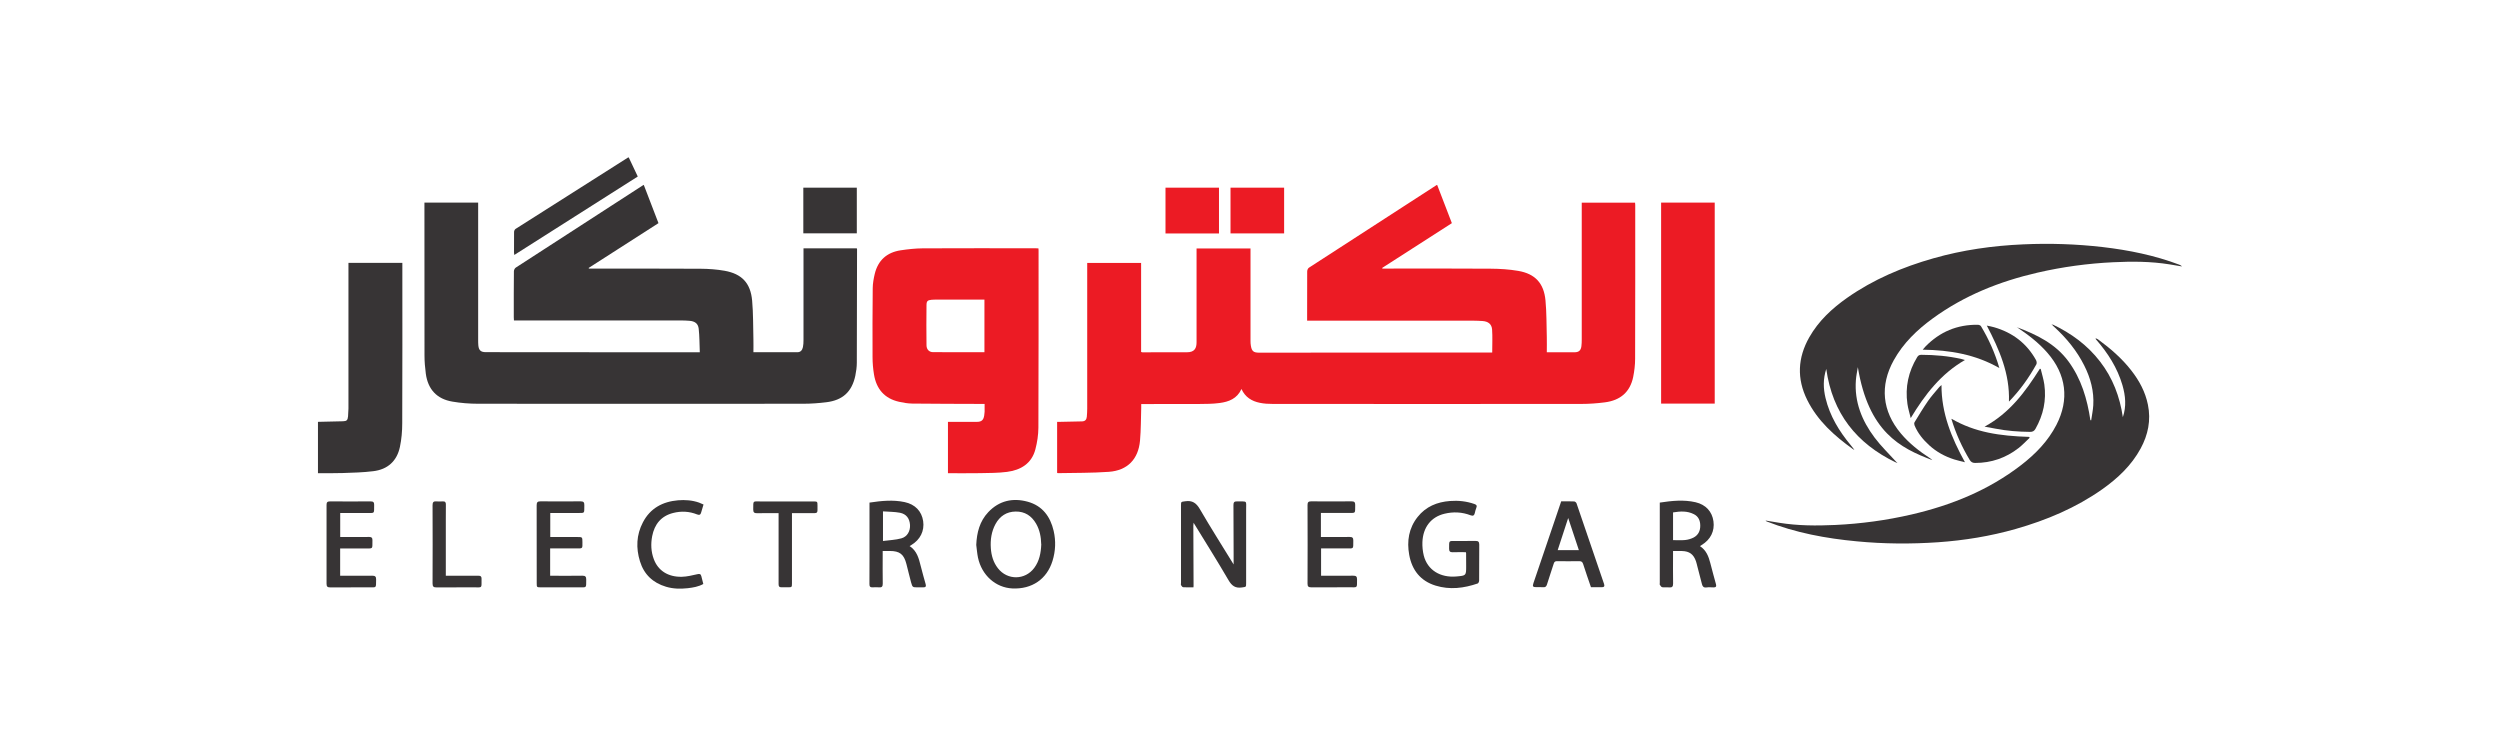
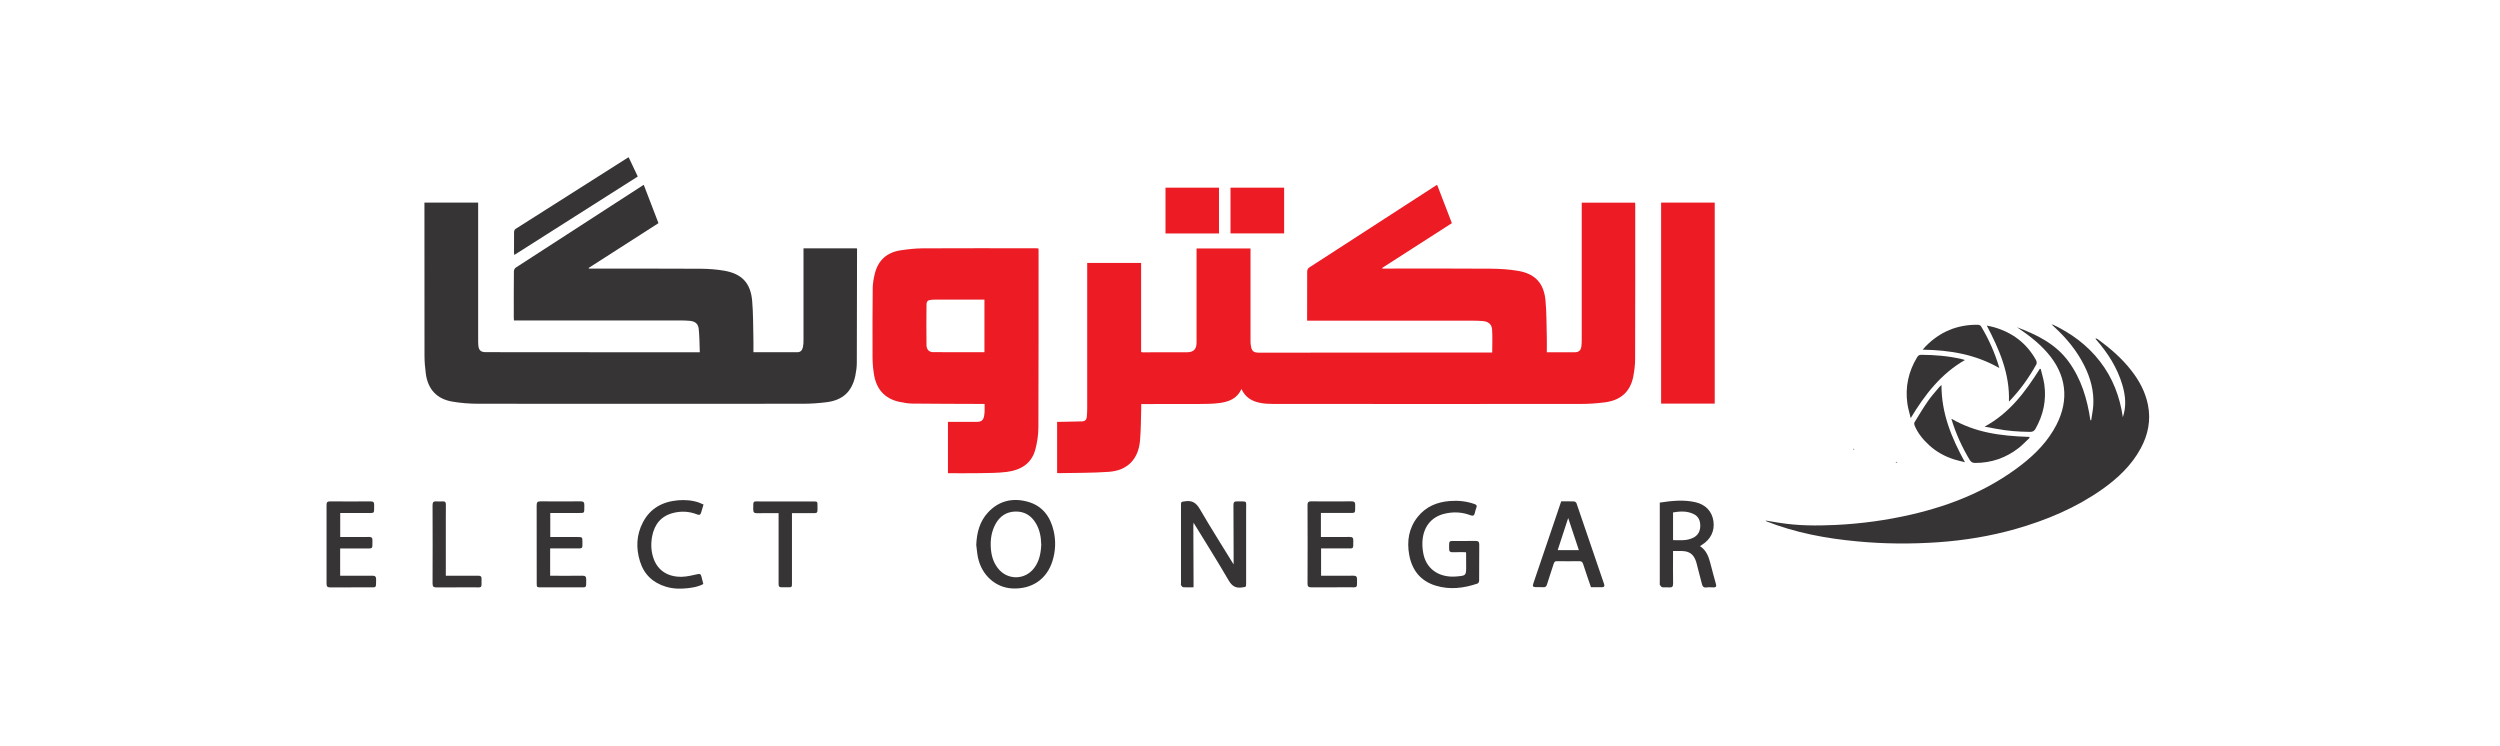
<svg xmlns="http://www.w3.org/2000/svg" xml:space="preserve" width="0.898in" height="0.268in" version="1.1" style="shape-rendering:geometricPrecision; text-rendering:geometricPrecision; image-rendering:optimizeQuality; fill-rule:evenodd; clip-rule:evenodd" viewBox="0 0 433.7 129.35">
  <defs>
    <style type="text/css">
   
    .fil0 {fill:none}
    .fil2 {fill:#373435;fill-rule:nonzero}
    .fil1 {fill:#EC1B24;fill-rule:nonzero}
   
  </style>
  </defs>
  <g id="Layer_x0020_1">
    <g id="_2527598821680">
      <rect class="fil0" y="-0" width="433.7" height="129.35" />
      <g id="ElectroNegar_x0020__x005b_red_x005d_.cdr">
        <g>
-           <path class="fil1" d="M226.76 55.56c0,-0.24 0,-0.4 0,-0.56 0,-2.65 -0.01,-5.29 0.01,-7.94 0,-0.23 0.12,-0.55 0.3,-0.66 7.37,-4.79 14.76,-9.56 22.14,-14.33 0.02,-0.01 0.04,-0.01 0.11,-0.03 0.84,2.19 1.69,4.39 2.55,6.63 -4.04,2.59 -8.06,5.18 -12.08,7.76 0.01,0.04 0.02,0.08 0.02,0.12 0.21,0 0.41,0 0.62,0 6.05,0 12.1,-0.03 18.15,0.02 1.6,0.01 3.23,0.11 4.8,0.38 2.93,0.5 4.45,2.14 4.73,5.11 0.2,2.12 0.17,4.27 0.23,6.4 0.02,0.85 0,1.7 0,2.61 0.93,0 1.83,0 2.73,0 0.69,0 1.38,0 2.07,0 0.74,-0 1.1,-0.3 1.2,-1.04 0.05,-0.39 0.06,-0.8 0.06,-1.19 0,-7.7 0,-15.4 0,-23.1 0,-0.2 0,-0.39 0,-0.62 3.09,0 6.15,0 9.25,0 0.01,0.12 0.03,0.25 0.03,0.39 0,8.9 0.01,17.79 -0.02,26.69 -0,1.06 -0.13,2.14 -0.34,3.18 -0.54,2.57 -2.2,4.04 -4.94,4.38 -1.33,0.17 -2.67,0.27 -4.01,0.27 -17.86,0.02 -35.73,0.01 -53.59,0 -0.74,0 -1.49,-0.04 -2.21,-0.19 -1.41,-0.28 -2.56,-0.98 -3.2,-2.4 -0.76,1.68 -2.2,2.22 -3.79,2.43 -1.18,0.16 -2.38,0.16 -3.58,0.17 -3.12,0.02 -6.23,0.01 -9.35,0.01 -0.2,0 -0.39,0 -0.67,0 0,0.22 0.01,0.41 0,0.6 -0.06,1.92 -0.04,3.84 -0.21,5.75 -0.29,3.22 -2.17,5.17 -5.4,5.41 -2.94,0.21 -5.9,0.17 -8.85,0.23 -0.03,0 -0.06,-0.02 -0.13,-0.05 0,-2.91 0,-5.84 0,-8.85 0.18,0 0.37,0 0.56,-0 1.25,-0.03 2.5,-0.07 3.75,-0.08 0.55,-0.01 0.79,-0.3 0.84,-0.79 0.04,-0.47 0.07,-0.94 0.07,-1.41 0,-8.21 0,-16.41 0,-24.62 0,-0.21 0,-0.43 0,-0.67 3.13,0 6.22,0 9.35,0 0,5.15 0,10.29 0,15.45 0.1,0.03 0.17,0.06 0.23,0.06 2.57,-0 5.14,-0.03 7.71,-0.01 1.4,0.01 1.68,-0.78 1.68,-1.75 0,-5.22 0,-10.44 0,-15.65 0,-0.2 0,-0.39 0,-0.61 3.13,0 6.22,0 9.36,0 0,0.22 0,0.41 0,0.61 0,5.15 0,10.29 0,15.44 0,0.27 0.01,0.54 0.06,0.81 0.15,0.96 0.46,1.22 1.44,1.22 13.31,-0.01 26.63,-0.02 39.94,-0.03 0.18,0 0.36,0 0.49,0 0,-1.37 0.07,-2.69 -0.02,-3.99 -0.07,-0.95 -0.69,-1.4 -1.65,-1.47 -0.53,-0.03 -1.05,-0.06 -1.58,-0.06 -9.39,-0 -18.77,-0 -28.15,-0 -0.21,0 -0.43,0 -0.72,0z" />
+           <path class="fil1" d="M226.76 55.56c0,-0.24 0,-0.4 0,-0.56 0,-2.65 -0.01,-5.29 0.01,-7.94 0,-0.23 0.12,-0.55 0.3,-0.66 7.37,-4.79 14.76,-9.56 22.14,-14.33 0.02,-0.01 0.04,-0.01 0.11,-0.03 0.84,2.19 1.69,4.39 2.55,6.63 -4.04,2.59 -8.06,5.18 -12.08,7.76 0.01,0.04 0.02,0.08 0.02,0.12 0.21,0 0.41,0 0.62,0 6.05,0 12.1,-0.03 18.15,0.02 1.6,0.01 3.23,0.11 4.8,0.38 2.93,0.5 4.45,2.14 4.73,5.11 0.2,2.12 0.17,4.27 0.23,6.4 0.02,0.85 0,1.7 0,2.61 0.93,0 1.83,0 2.73,0 0.69,0 1.38,0 2.07,0 0.74,-0 1.1,-0.3 1.2,-1.04 0.05,-0.39 0.06,-0.8 0.06,-1.19 0,-7.7 0,-15.4 0,-23.1 0,-0.2 0,-0.39 0,-0.62 3.09,0 6.15,0 9.25,0 0.01,0.12 0.03,0.25 0.03,0.39 0,8.9 0.01,17.79 -0.02,26.69 -0,1.06 -0.13,2.14 -0.34,3.18 -0.54,2.57 -2.2,4.04 -4.94,4.38 -1.33,0.17 -2.67,0.27 -4.01,0.27 -17.86,0.02 -35.73,0.01 -53.59,0 -0.74,0 -1.49,-0.04 -2.21,-0.19 -1.41,-0.28 -2.56,-0.98 -3.2,-2.4 -0.76,1.68 -2.2,2.22 -3.79,2.43 -1.18,0.16 -2.38,0.16 -3.58,0.17 -3.12,0.02 -6.23,0.01 -9.35,0.01 -0.2,0 -0.39,0 -0.67,0 0,0.22 0.01,0.41 0,0.6 -0.06,1.92 -0.04,3.84 -0.21,5.75 -0.29,3.22 -2.17,5.17 -5.4,5.41 -2.94,0.21 -5.9,0.17 -8.85,0.23 -0.03,0 -0.06,-0.02 -0.13,-0.05 0,-2.91 0,-5.84 0,-8.85 0.18,0 0.37,0 0.56,-0 1.25,-0.03 2.5,-0.07 3.75,-0.08 0.55,-0.01 0.79,-0.3 0.84,-0.79 0.04,-0.47 0.07,-0.94 0.07,-1.41 0,-8.21 0,-16.41 0,-24.62 0,-0.21 0,-0.43 0,-0.67 3.13,0 6.22,0 9.35,0 0,5.15 0,10.29 0,15.45 0.1,0.03 0.17,0.06 0.23,0.06 2.57,-0 5.14,-0.03 7.71,-0.01 1.4,0.01 1.68,-0.78 1.68,-1.75 0,-5.22 0,-10.44 0,-15.65 0,-0.2 0,-0.39 0,-0.61 3.13,0 6.22,0 9.36,0 0,0.22 0,0.41 0,0.61 0,5.15 0,10.29 0,15.44 0,0.27 0.01,0.54 0.06,0.81 0.15,0.96 0.46,1.22 1.44,1.22 13.31,-0.01 26.63,-0.02 39.94,-0.03 0.18,0 0.36,0 0.49,0 0,-1.37 0.07,-2.69 -0.02,-3.99 -0.07,-0.95 -0.69,-1.4 -1.65,-1.47 -0.53,-0.03 -1.05,-0.06 -1.58,-0.06 -9.39,-0 -18.77,-0 -28.15,-0 -0.21,0 -0.43,0 -0.72,0" />
          <path class="fil1" d="M170.78 61.06c0,-3.08 0,-6.09 0,-9.13 -2.83,0 -5.64,0 -8.44,0 -0.24,0 -0.47,0.01 -0.71,0.03 -0.69,0.07 -0.89,0.21 -0.9,0.9 -0.03,2.33 -0.03,4.67 -0,7 0.01,0.74 0.47,1.19 1.15,1.19 2.95,0.01 5.9,0.01 8.9,0.01zm0.03 8.97c-0.27,0 -0.48,0 -0.69,-0 -3.95,-0.02 -7.9,-0.01 -11.85,-0.06 -0.77,-0.01 -1.55,-0.14 -2.3,-0.31 -2.54,-0.57 -3.94,-2.23 -4.35,-4.74 -0.16,-0.98 -0.25,-1.98 -0.25,-2.97 -0.02,-4 -0.01,-8.01 0.03,-12.01 0.01,-0.82 0.16,-1.66 0.35,-2.46 0.57,-2.37 2.11,-3.74 4.5,-4.1 1.27,-0.19 2.55,-0.33 3.83,-0.34 6.54,-0.03 13.08,-0.02 19.62,-0.01 0.14,0 0.28,0.01 0.45,0.02 0.01,0.13 0.02,0.24 0.02,0.34 -0,10.25 0.01,20.51 -0.03,30.76 -0.01,1.25 -0.2,2.53 -0.52,3.75 -0.65,2.49 -2.55,3.61 -4.93,3.92 -1.55,0.2 -3.14,0.19 -4.72,0.22 -1.83,0.03 -3.65,0.01 -5.52,0.01 0,-2.97 0,-5.91 0,-8.91 0.87,0 1.75,0 2.64,0 0.8,0 1.59,0 2.39,0 0.79,-0 1.14,-0.31 1.26,-1.11 0.03,-0.21 0.06,-0.43 0.07,-0.65 0.01,-0.41 0,-0.83 0,-1.34z" />
          <path class="fil1" d="M297.47 35.11c0,11.65 0,23.24 0,34.87 -3.1,0 -6.18,0 -9.3,0 0,-11.6 0,-23.22 0,-34.87 3.09,0 6.17,0 9.3,0z" />
          <path class="fil1" d="M213.47 32.52c3.13,0 6.2,0 9.3,0 0,2.65 0,5.27 0,7.93 -3.09,0 -6.17,0 -9.3,0 0,-2.63 0,-5.27 0,-7.93z" />
          <path class="fil1" d="M211.47 40.46c-3.1,0 -6.17,0 -9.28,0 0,-2.66 0,-5.29 0,-7.95 3.09,0 6.16,0 9.28,0 0,2.63 0,5.26 0,7.95z" />
        </g>
        <g>
-           <path class="fil2" d="M55.16 73.14c1.45,-0.03 2.9,-0.05 4.34,-0.1 0.66,-0.02 0.81,-0.19 0.88,-0.85 0.04,-0.45 0.06,-0.9 0.07,-1.35 0,-8.2 0,-16.41 0,-24.61 0,-0.21 0,-0.43 0,-0.67 3.12,0 6.19,0 9.35,0 0,0.18 0,0.37 0,0.56 0,9.09 0.02,18.18 -0.02,27.27 -0,1.37 -0.12,2.76 -0.4,4.09 -0.52,2.46 -2.12,3.92 -4.63,4.22 -1.75,0.22 -3.53,0.26 -5.3,0.32 -1.43,0.05 -2.86,0.02 -4.29,0.03 0,-2.97 0,-5.94 0,-8.92z" />
          <path class="fil2" d="M130.7 61.06c2.6,0 5.12,0 7.64,0 0.58,-0 0.84,-0.39 0.95,-0.88 0.08,-0.38 0.1,-0.79 0.1,-1.19 0.01,-5.09 0,-10.18 0,-15.27 0,-0.21 0,-0.43 0,-0.68 3.1,0 6.17,0 9.25,0 0.02,0.06 0.04,0.11 0.04,0.16 -0.01,6.56 -0.01,13.12 -0.04,19.68 -0,0.76 -0.11,1.52 -0.26,2.26 -0.59,2.78 -2.19,4.26 -5.04,4.6 -1.31,0.16 -2.63,0.26 -3.95,0.26 -18.83,0.02 -37.65,0.02 -56.48,-0 -1.48,-0 -2.97,-0.12 -4.43,-0.37 -2.69,-0.45 -4.24,-2.12 -4.61,-4.84 -0.14,-1.05 -0.23,-2.13 -0.23,-3.19 -0.02,-8.68 -0.01,-17.36 -0.01,-26.04 0,-0.14 0,-0.29 0,-0.46 3.1,0 6.17,0 9.32,0 0,0.21 0,0.42 0,0.63 0,7.72 0,15.44 0,23.16 0,0.33 0,0.65 0.03,0.98 0.08,0.87 0.44,1.18 1.29,1.18 9.09,0.01 18.19,0.01 27.29,0.02 3.04,0 6.09,0 9.13,0 0.2,0 0.39,0 0.71,0 -0.06,-1.39 -0.04,-2.75 -0.19,-4.08 -0.1,-0.91 -0.68,-1.31 -1.61,-1.38 -0.49,-0.04 -0.98,-0.06 -1.46,-0.06 -9.42,-0 -18.85,-0 -28.27,-0 -0.21,0 -0.43,0 -0.71,0 -0.01,-0.2 -0.03,-0.37 -0.03,-0.54 0,-2.66 -0.01,-5.33 0.02,-7.99 0,-0.22 0.15,-0.53 0.33,-0.64 7.32,-4.75 14.64,-9.48 21.97,-14.22 0.06,-0.04 0.13,-0.07 0.23,-0.13 0.84,2.2 1.69,4.39 2.55,6.64 -4.03,2.59 -8.07,5.18 -12.11,7.77 0.01,0.04 0.02,0.08 0.04,0.12 0.19,0 0.38,0 0.57,0 6.27,0 12.54,-0.02 18.81,0.02 1.39,0.01 2.79,0.11 4.16,0.35 3,0.54 4.51,2.14 4.78,5.19 0.2,2.23 0.16,4.49 0.22,6.73 0.02,0.72 0,1.44 0,2.22z" />
          <path class="fil2" d="M349.85 56.71c3.45,1.29 6.72,2.86 8.99,5.95 2.23,3.04 3.25,6.52 3.8,10.19 0.05,0.01 0.1,0.01 0.14,0.02 0.12,-0.87 0.31,-1.73 0.36,-2.59 0.15,-2.45 -0.47,-4.73 -1.56,-6.9 -1.28,-2.56 -3.06,-4.73 -5.16,-6.66 -0.11,-0.1 -0.22,-0.19 -0.32,-0.29 -0.02,-0.02 -0.03,-0.06 -0.09,-0.22 3.31,1.56 6.11,3.62 8.3,6.46 2.21,2.85 3.44,6.11 3.96,9.66 0.64,-1.87 0.46,-3.72 -0.07,-5.55 -0.88,-3.01 -2.53,-5.58 -4.57,-7.92 -0.04,-0.05 -0.09,-0.09 -0.08,-0.22 0.14,0.06 0.29,0.1 0.41,0.19 2.14,1.57 4.14,3.29 5.78,5.4 1.38,1.77 2.43,3.71 2.88,5.94 0.55,2.69 0.03,5.21 -1.26,7.59 -1.59,2.93 -3.96,5.16 -6.64,7.06 -4.58,3.23 -9.67,5.37 -15.03,6.9 -4.42,1.26 -8.92,1.99 -13.5,2.31 -4.69,0.32 -9.38,0.29 -14.06,-0.16 -5.36,-0.5 -10.63,-1.48 -15.67,-3.46 -0.03,-0.01 -0.05,-0.04 -0.18,-0.15 0.87,0.14 1.62,0.27 2.38,0.39 3.22,0.52 6.46,0.53 9.7,0.38 4.47,-0.21 8.9,-0.81 13.26,-1.82 6.9,-1.6 13.36,-4.21 19.02,-8.58 2.48,-1.92 4.65,-4.14 6.11,-6.97 2.26,-4.39 1.71,-8.73 -1.55,-12.48 -1.54,-1.78 -3.39,-3.18 -5.34,-4.48z" />
-           <path class="fil2" d="M328.86 80.17c-6.78,-3.28 -10.97,-8.51 -12.04,-16.21 -0.57,1.76 -0.52,3.39 -0.13,5.03 0.74,3.12 2.36,5.77 4.38,8.2 0.16,0.19 0.31,0.4 0.47,0.59 -0.02,0.03 -0.05,0.06 -0.08,0.1 -3.22,-2.31 -6.13,-4.9 -7.94,-8.53 -1.84,-3.7 -1.66,-7.33 0.36,-10.89 1.61,-2.83 3.94,-4.99 6.57,-6.84 4.56,-3.2 9.62,-5.33 14.95,-6.85 5.09,-1.45 10.29,-2.19 15.57,-2.42 4.62,-0.21 9.24,-0.06 13.83,0.47 4.52,0.53 8.96,1.43 13.23,3.04 0.18,0.07 0.35,0.15 0.5,0.32 -0.72,-0.12 -1.44,-0.25 -2.16,-0.36 -3.24,-0.52 -6.5,-0.53 -9.76,-0.37 -4.44,0.21 -8.83,0.81 -13.16,1.81 -6.55,1.51 -12.7,3.96 -18.16,7.94 -2.72,1.98 -5.11,4.28 -6.76,7.25 -2.45,4.42 -2.01,8.83 1.23,12.7 1.44,1.71 3.17,3.07 5.03,4.28 0.15,0.1 0.3,0.21 0.43,0.35 -5.61,-2.11 -11.08,-4.92 -12.92,-16.13 -0.12,0.76 -0.29,1.5 -0.34,2.26 -0.28,3.75 1.04,7.02 3.23,9.94 1.12,1.5 2.49,2.81 3.75,4.21 -0.03,0.04 -0.06,0.07 -0.09,0.11z" />
          <path class="fil2" d="M207.07 90.61c-0.02,0.18 -0.05,0.35 -0.05,0.53 0.01,3.48 0.03,6.96 0.04,10.44 0,0.07 -0.01,0.14 -0.02,0.27 -0.6,0 -1.19,0.02 -1.78,-0.02 -0.14,-0.01 -0.29,-0.21 -0.37,-0.36 -0.06,-0.09 -0.01,-0.25 -0.01,-0.37 0,-4.48 0,-8.95 0,-13.43 0,-0.72 0.02,-0.64 0.72,-0.75 1.24,-0.19 1.93,0.29 2.56,1.37 1.87,3.22 3.87,6.36 5.82,9.54 0.02,0.03 0.04,0.05 0.03,0.04 0,-0.61 0,-1.24 0,-1.88 -0.01,-2.81 -0.01,-5.62 -0.03,-8.42 -0,-0.46 0.14,-0.65 0.62,-0.63 1.87,0.05 1.57,-0.27 1.58,1.57 0.01,4.2 0,8.41 0,12.61 0,0.72 -0.02,0.64 -0.73,0.75 -1.14,0.17 -1.76,-0.29 -2.33,-1.27 -1.96,-3.36 -4.03,-6.65 -6.06,-9.96 -0.01,-0 -0.02,-0.01 -0.04,-0.02 -0,0 -0.01,0.01 -0.02,0.01 0.02,-0 0.04,-0 0.07,-0z" />
          <path class="fil2" d="M109.08 27.28l1.56 3.3c-7.14,4.54 -14.25,9.06 -21.42,13.61 -0.02,-0.18 -0.05,-0.3 -0.05,-0.41 -0,-1.2 -0.01,-2.39 0.01,-3.59 0,-0.18 0.12,-0.43 0.26,-0.52 6.5,-4.14 13.01,-8.26 19.52,-12.39 0.01,-0 0.01,-0.01 0.03,-0.01l0.09 0z" />
          <path class="fil2" d="M180.63 94.37c-0.03,-1.25 -0.25,-2.46 -0.89,-3.57 -0.79,-1.36 -1.95,-2.12 -3.54,-2.1 -1.59,0.02 -2.75,0.8 -3.5,2.17 -0.71,1.31 -0.91,2.73 -0.81,4.2 0.09,1.27 0.43,2.45 1.23,3.47 1.64,2.11 4.71,2.08 6.3,-0.06 0.9,-1.21 1.16,-2.62 1.22,-4.11zm-11.27 0.13c0.09,-2.14 0.59,-4.11 2.09,-5.7 1.89,-1.99 4.24,-2.51 6.82,-1.81 2.56,0.7 3.94,2.57 4.52,5.07 0.4,1.74 0.33,3.49 -0.2,5.2 -0.98,3.17 -3.57,4.94 -6.97,4.78 -2.9,-0.14 -5.31,-2.29 -5.96,-5.35 -0.15,-0.72 -0.2,-1.46 -0.3,-2.2z" />
          <path class="fil2" d="M254.29 95.75c-0.78,0 -1.54,-0.02 -2.3,0.01 -0.45,0.01 -0.6,-0.18 -0.6,-0.61 0.02,-1.49 -0.15,-1.35 1.33,-1.34 1.09,0 2.17,0.01 3.26,-0.01 0.46,-0.01 0.64,0.15 0.64,0.63 -0.02,2.08 -0,4.17 -0.02,6.25 -0,0.17 -0.12,0.45 -0.25,0.5 -2.39,0.82 -4.83,1.13 -7.3,0.37 -2.63,-0.81 -4.1,-2.69 -4.58,-5.34 -0.43,-2.37 -0.08,-4.63 1.46,-6.57 1.43,-1.81 3.38,-2.6 5.62,-2.77 1.44,-0.11 2.85,0.04 4.23,0.52 0.37,0.13 0.49,0.29 0.33,0.67 -0.13,0.3 -0.19,0.62 -0.27,0.94 -0.1,0.4 -0.31,0.5 -0.72,0.35 -1.48,-0.57 -3.01,-0.64 -4.53,-0.27 -2.33,0.56 -3.72,2.34 -3.83,4.91 -0.03,0.78 0.05,1.6 0.24,2.36 0.65,2.5 2.86,3.87 5.7,3.61 1.65,-0.15 1.65,-0.15 1.65,-1.8 0,-0.74 -0,-1.48 -0.01,-2.23 0,-0.03 -0.02,-0.07 -0.04,-0.17z" />
          <path class="fil2" d="M290.25 93.66c0.74,0 1.42,0.05 2.1,-0.02 0.49,-0.05 1,-0.2 1.44,-0.42 0.83,-0.43 1.19,-1.19 1.17,-2.11 -0.01,-0.85 -0.32,-1.57 -1.12,-1.96 -1.15,-0.58 -2.36,-0.5 -3.6,-0.3 0,1.62 0,3.19 0,4.81zm-2.32 -6.51c2.1,-0.32 4.17,-0.54 6.23,-0.06 1.76,0.41 2.86,1.62 3.09,3.3 0.24,1.7 -0.51,3.19 -2.04,4.11 -0.09,0.05 -0.17,0.11 -0.3,0.2 1.1,0.72 1.5,1.8 1.8,2.96 0.31,1.23 0.65,2.44 0.98,3.66 0.11,0.38 -0.03,0.55 -0.42,0.54 -0.42,-0.01 -0.84,-0.05 -1.25,0.01 -0.47,0.06 -0.66,-0.17 -0.76,-0.56 -0.27,-1.03 -0.53,-2.06 -0.8,-3.09 -0.08,-0.3 -0.14,-0.6 -0.24,-0.89 -0.42,-1.22 -1.14,-1.75 -2.43,-1.78 -0.49,-0.01 -0.98,-0 -1.55,-0 0,0.21 0,0.4 0,0.59 0,1.68 -0.02,3.37 0.01,5.05 0.01,0.54 -0.18,0.72 -0.69,0.67 -0.39,-0.04 -0.8,0.03 -1.19,-0.03 -0.16,-0.02 -0.31,-0.25 -0.42,-0.42 -0.05,-0.07 -0.01,-0.21 -0.01,-0.32 0,-4.45 0,-8.91 0,-13.36 0,-0.16 0,-0.32 0,-0.57z" />
-           <path class="fil2" d="M153.18 88.68c0,1.79 0,3.38 0,5.13 1.11,-0.15 2.18,-0.18 3.19,-0.46 1.03,-0.28 1.56,-1.27 1.5,-2.32 -0.07,-1.12 -0.63,-1.9 -1.75,-2.12 -0.94,-0.18 -1.92,-0.16 -2.94,-0.24zm-2.35 -1.53c2.07,-0.31 4.08,-0.52 6.1,-0.09 1.83,0.39 2.96,1.58 3.22,3.3 0.25,1.7 -0.51,3.23 -2.06,4.15 -0.07,0.05 -0.15,0.09 -0.29,0.18 1.28,0.84 1.6,2.15 1.93,3.47 0.26,1.05 0.56,2.09 0.85,3.13 0.1,0.36 0.03,0.57 -0.38,0.56 -0.33,-0 -0.65,0 -0.98,0 -0.9,0 -0.92,0.01 -1.17,-0.88 -0.29,-1.04 -0.52,-2.1 -0.8,-3.15 -0.44,-1.72 -1.16,-2.28 -2.92,-2.28 -0.38,0 -0.75,0 -1.2,0 0,0.23 0,0.42 0,0.62 0,1.68 -0.02,3.37 0.01,5.05 0.01,0.51 -0.17,0.69 -0.66,0.64 -0.36,-0.03 -0.72,-0.02 -1.08,-0 -0.43,0.03 -0.58,-0.15 -0.57,-0.57 0.02,-1.36 0.01,-2.72 0.01,-4.07 0,-3.13 0,-6.26 0,-9.39 0,-0.2 0,-0.4 0,-0.66z" />
          <path class="fil2" d="M272.05 89.82c-0.62,1.9 -1.22,3.73 -1.82,5.57 1.23,0 2.44,0 3.67,0 -0.62,-1.86 -1.22,-3.68 -1.85,-5.57zm-1.23 -2.89c0.79,0 1.54,-0.02 2.28,0.02 0.14,0.01 0.34,0.18 0.39,0.31 1.6,4.66 3.19,9.33 4.78,14 0.12,0.36 0.04,0.57 -0.36,0.57 -0.63,0.01 -1.26,0 -1.91,0 -0.46,-1.36 -0.94,-2.69 -1.36,-4.03 -0.12,-0.38 -0.31,-0.49 -0.69,-0.49 -1.27,0.02 -2.54,0.02 -3.8,0 -0.34,-0.01 -0.51,0.09 -0.61,0.43 -0.37,1.21 -0.81,2.4 -1.17,3.61 -0.12,0.4 -0.31,0.51 -0.69,0.48 -0.38,-0.03 -0.76,-0.01 -1.14,-0.01 -0.62,-0 -0.71,-0.12 -0.52,-0.7 1.24,-3.66 2.48,-7.32 3.73,-10.98 0.36,-1.06 0.72,-2.12 1.09,-3.22z" />
          <path class="fil2" d="M229.15 88.95c0,1.42 0,2.76 0,4.17 0.21,0 0.4,0 0.59,0 1.47,0 2.93,0.01 4.4,-0.01 0.48,-0.01 0.64,0.16 0.63,0.64 -0.03,1.54 0.17,1.34 -1.37,1.35 -1.39,0.01 -2.79,0 -4.22,0 0,1.57 0,3.11 0,4.74 0.19,0 0.38,0 0.57,0 1.66,0 3.33,0.01 5,-0.01 0.49,-0.01 0.68,0.14 0.67,0.65 -0.03,1.55 0.17,1.36 -1.36,1.36 -2.19,0.01 -4.38,-0.01 -6.57,0.01 -0.49,0 -0.67,-0.14 -0.66,-0.65 0.02,-4.54 0.02,-9.09 0,-13.63 -0,-0.47 0.14,-0.64 0.62,-0.64 2.34,0.02 4.67,0.02 7.01,0 0.47,-0 0.65,0.14 0.64,0.62 -0.04,1.58 0.2,1.38 -1.38,1.39 -1.5,0.01 -3,0 -4.56,0z" />
          <path class="fil2" d="M95.45 93.12c1.58,0 3.13,0 4.69,0 0.9,0 0.89,0 0.9,0.89 0.01,1.16 0.07,1.09 -1.08,1.09 -1.5,-0.01 -3,-0 -4.52,-0 0,1.59 0,3.12 0,4.74 0.19,0 0.39,0 0.58,0 1.67,0 3.33,0.02 5,-0.01 0.53,-0.01 0.69,0.18 0.68,0.7 -0.03,1.48 0.15,1.32 -1.3,1.32 -2.19,0 -4.38,0 -6.57,0 -0.7,0 -0.72,-0.02 -0.72,-0.69 -0,-4.51 0.01,-9.02 -0.01,-13.53 -0,-0.51 0.13,-0.71 0.67,-0.7 2.32,0.02 4.64,0.02 6.95,0 0.52,-0 0.66,0.18 0.65,0.67 -0.04,1.51 0.19,1.34 -1.32,1.35 -1.52,0 -3.04,0 -4.59,0 0,1.39 0,2.74 0,4.17z" />
          <path class="fil2" d="M59.02 88.95c0,1.41 0,2.76 0,4.17 0.6,0 1.17,0 1.74,0 1.11,0 2.21,0.01 3.31,-0.01 0.4,-0 0.55,0.15 0.54,0.55 -0.03,1.65 0.2,1.43 -1.39,1.44 -1.39,0.01 -2.78,0 -4.21,0 0,1.58 0,3.13 0,4.74 0.21,0 0.41,0 0.6,0 1.65,0 3.3,0.01 4.94,-0.01 0.51,-0.01 0.72,0.14 0.7,0.68 -0.04,1.52 0.15,1.34 -1.33,1.34 -2.21,0.01 -4.42,-0.01 -6.63,0.01 -0.46,0 -0.64,-0.13 -0.64,-0.62 0.01,-4.56 0.01,-9.13 0,-13.69 -0,-0.44 0.13,-0.61 0.59,-0.61 2.35,0.02 4.71,0.01 7.06,0 0.44,-0 0.62,0.14 0.61,0.59 -0.04,1.63 0.21,1.41 -1.41,1.42 -1.3,0.01 -2.61,0 -3.91,0 -0.19,0 -0.39,0 -0.61,0z" />
          <path class="fil2" d="M122.05 87.47c-0.15,0.51 -0.29,0.94 -0.41,1.38 -0.1,0.41 -0.31,0.51 -0.71,0.35 -1.35,-0.54 -2.76,-0.61 -4.16,-0.25 -2.08,0.53 -3.23,1.96 -3.63,4.02 -0.26,1.36 -0.2,2.71 0.29,4.01 0.74,1.97 2.46,3.09 4.85,3.04 0.91,-0.02 1.82,-0.25 2.71,-0.45 0.39,-0.09 0.58,-0.04 0.68,0.35 0.11,0.44 0.22,0.88 0.34,1.35 -0.84,0.47 -1.76,0.62 -2.69,0.73 -1.27,0.14 -2.53,0.12 -3.77,-0.25 -2.29,-0.68 -3.83,-2.14 -4.53,-4.42 -0.71,-2.3 -0.62,-4.59 0.51,-6.75 1.27,-2.45 3.42,-3.6 6.1,-3.83 1.23,-0.1 2.46,-0.01 3.64,0.4 0.25,0.09 0.49,0.21 0.77,0.33z" />
          <path class="fil2" d="M135.07 88.98c-1.3,0 -2.51,-0.02 -3.72,0.01 -0.48,0.01 -0.69,-0.13 -0.68,-0.65 0.03,-1.62 -0.16,-1.39 1.38,-1.39 3.02,-0.01 6.05,-0 9.07,-0 0.67,0 0.7,0.02 0.7,0.71 -0.01,1.44 0.17,1.32 -1.3,1.32 -1.03,0 -2.05,0 -3.13,0 0,0.26 0,0.46 0,0.65 0,3.84 0,7.68 0,11.51 0,0.69 -0.02,0.7 -0.7,0.7 -0.36,0 -0.72,-0.01 -1.09,0 -0.41,0.02 -0.54,-0.17 -0.53,-0.55 0.01,-1.09 0,-2.17 0,-3.26 0,-2.81 0,-5.61 0,-8.42 0,-0.19 0,-0.39 0,-0.64z" />
          <path class="fil2" d="M354.02 63.95c0.21,0.9 0.5,1.8 0.63,2.71 0.38,2.73 -0.17,5.28 -1.53,7.68 -0.22,0.39 -0.49,0.55 -0.95,0.54 -2.02,-0.02 -4.02,-0.17 -6,-0.56 -0.58,-0.11 -1.16,-0.21 -1.89,-0.35 4.36,-2.35 7.09,-6.07 9.58,-10.02 0.05,-0 0.11,-0 0.16,-0z" />
          <path class="fil2" d="M352.12 75.89c-0.64,0.6 -1.24,1.25 -1.93,1.79 -2.21,1.72 -4.73,2.59 -7.54,2.59 -0.44,0 -0.71,-0.14 -0.95,-0.53 -1.33,-2.22 -2.4,-4.56 -3.15,-7.04 -0.01,-0.03 0.01,-0.06 0.01,-0.09 4.05,2.36 8.37,2.98 13.44,3.14 0.04,0.04 0.07,0.09 0.11,0.14z" />
          <path class="fil2" d="M336.81 66.75c-0.02,4.91 1.74,9.17 4.07,13.4 -0.68,-0.18 -1.28,-0.3 -1.87,-0.49 -1.61,-0.51 -3.07,-1.31 -4.31,-2.44 -1.08,-0.98 -2.01,-2.11 -2.57,-3.48 -0.06,-0.16 -0.08,-0.4 0.01,-0.54 0.75,-1.23 1.49,-2.46 2.31,-3.65 0.58,-0.84 1.27,-1.6 1.93,-2.39 0.1,-0.13 0.24,-0.23 0.44,-0.41z" />
          <path class="fil2" d="M344.66 56.44c0.49,0.11 0.89,0.17 1.28,0.29 3.19,0.92 5.65,2.78 7.27,5.7 0.11,0.2 0.16,0.55 0.06,0.73 -1.29,2.31 -2.8,4.46 -4.76,6.47 0.17,-4.85 -1.66,-9.01 -3.84,-13.19z" />
          <path class="fil2" d="M340.88 62.41c-4.15,2.39 -6.93,5.97 -9.41,10.08 -0.21,-0.91 -0.46,-1.67 -0.57,-2.46 -0.42,-2.9 0.17,-5.61 1.69,-8.11 0.18,-0.3 0.38,-0.41 0.73,-0.41 2.36,0.01 4.7,0.21 7,0.74 0.17,0.04 0.34,0.1 0.55,0.16z" />
          <path class="fil2" d="M346.85 63.81c-4.15,-2.38 -8.59,-3.12 -13.3,-3.19 0.19,-0.22 0.32,-0.39 0.48,-0.55 2.49,-2.55 5.51,-3.82 9.08,-3.77 0.18,0 0.45,0.1 0.54,0.23 1.36,2.26 2.43,4.65 3.2,7.28z" />
          <path class="fil2" d="M77.36 99.84c1.38,0 2.68,0 3.98,0 0.56,0 1.12,0.01 1.69,-0 0.37,-0.01 0.52,0.15 0.51,0.52 -0.03,1.75 0.23,1.48 -1.44,1.49 -2.12,0.01 -4.24,-0.01 -6.36,0.01 -0.51,0.01 -0.7,-0.13 -0.7,-0.67 0.02,-4.53 0.02,-9.05 0,-13.58 -0,-0.49 0.13,-0.71 0.64,-0.67 0.38,0.03 0.76,0.02 1.14,0 0.41,-0.02 0.54,0.16 0.53,0.55 -0.02,0.87 -0.01,1.74 -0.01,2.61 0,3.02 0,6.05 0,9.07 0,0.2 0,0.39 0,0.67z" />
          <path class="fil2" d="M329.06 80.17c0.04,0.04 0.07,0.08 0.11,0.12 -0.05,-0.02 -0.11,-0.05 -0.16,-0.07 0.02,-0.02 0.03,-0.03 0.05,-0.05z" />
-           <path class="fil2" d="M139.36 40.44c0,-2.65 0,-5.27 0,-7.92 3.1,0 6.17,0 9.28,0 0,2.63 0,5.26 0,7.92 -3.09,0 -6.17,0 -9.28,0z" />
          <path class="fil2" d="M321.54 77.79c0.03,0.04 0.06,0.08 0.1,0.12 -0.02,0.01 -0.03,0.03 -0.05,0.04 -0.04,-0.02 -0.08,-0.05 -0.13,-0.07 0.03,-0.03 0.05,-0.06 0.08,-0.1z" />
          <path class="fil2" d="M321.63 77.92c0.02,0.03 0.05,0.06 0.07,0.09 -0.04,-0.02 -0.08,-0.03 -0.12,-0.05 0.02,-0.01 0.03,-0.03 0.05,-0.04z" />
          <path class="fil2" d="M329.01 80.22c-0.05,-0.02 -0.1,-0.03 -0.15,-0.05 0.03,-0.04 0.06,-0.07 0.09,-0.11 0.04,0.04 0.08,0.07 0.12,0.11 -0.02,0.02 -0.04,0.03 -0.05,0.05z" />
          <path class="fil2" d="M355.97 56.22c-0.01,0.01 -0.01,0.02 -0.02,0.03 -0.02,-0.01 -0.04,-0.02 -0.06,-0.04 0.01,-0.01 0.03,-0.03 0.04,-0.03 0.01,0 0.02,0.02 0.04,0.04z" />
        </g>
      </g>
    </g>
  </g>
</svg>